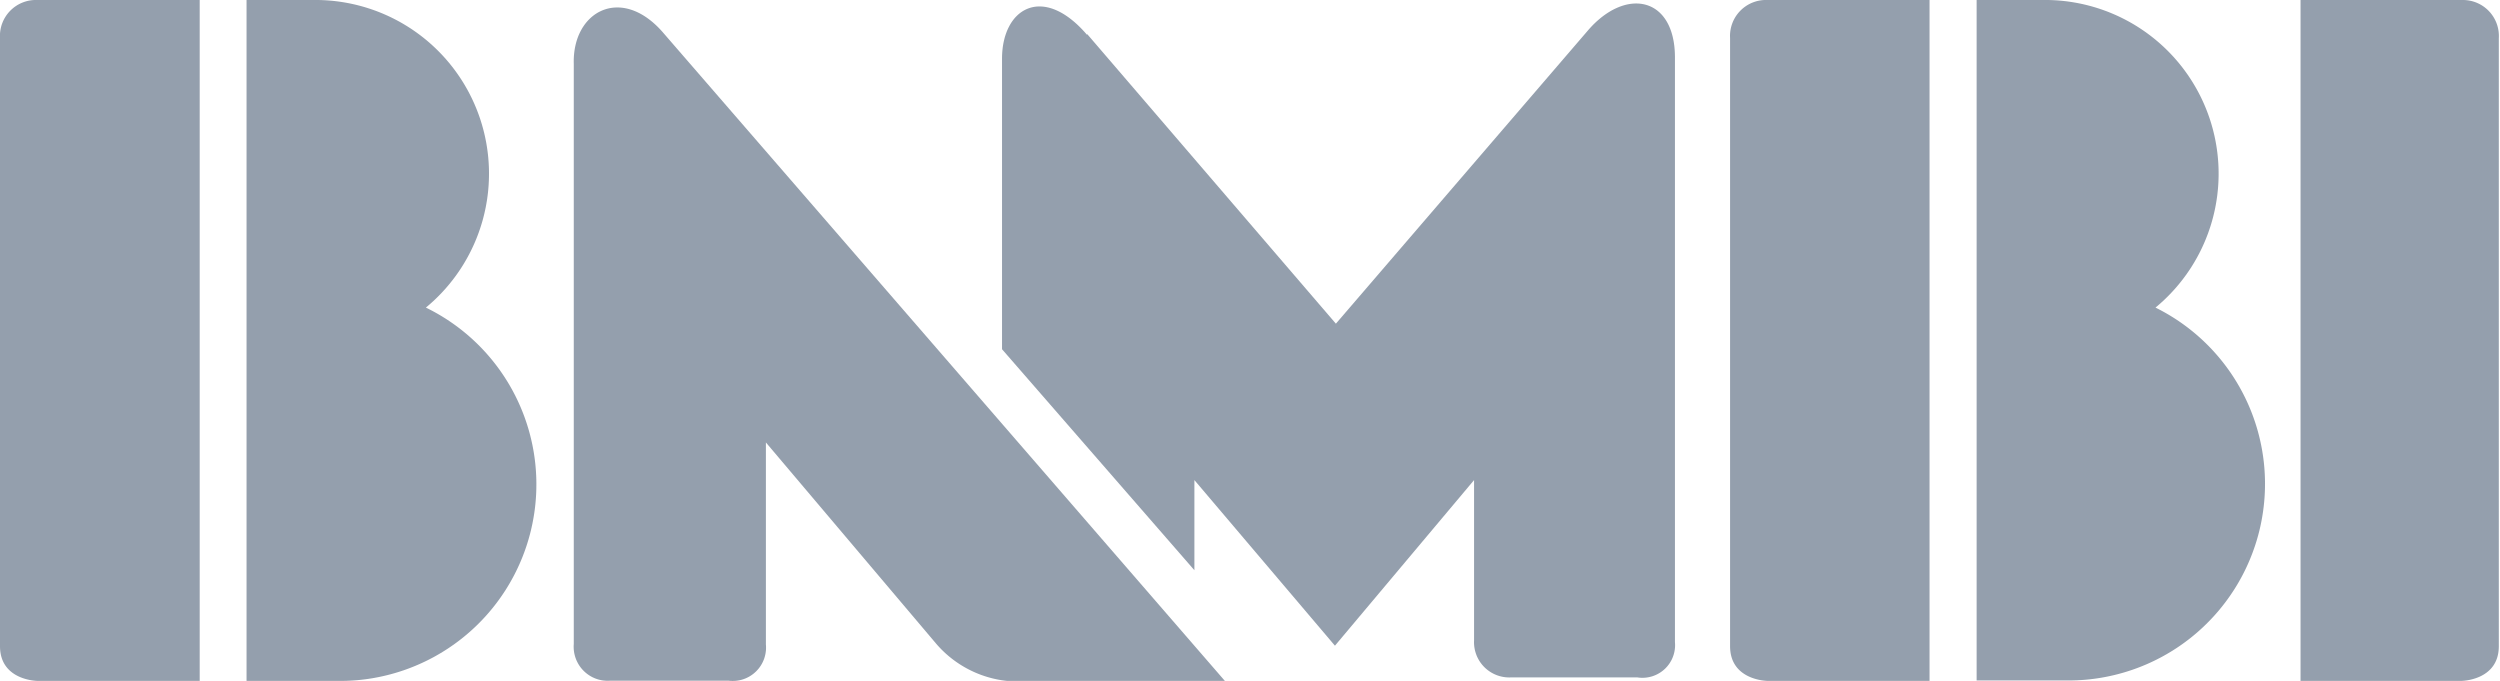
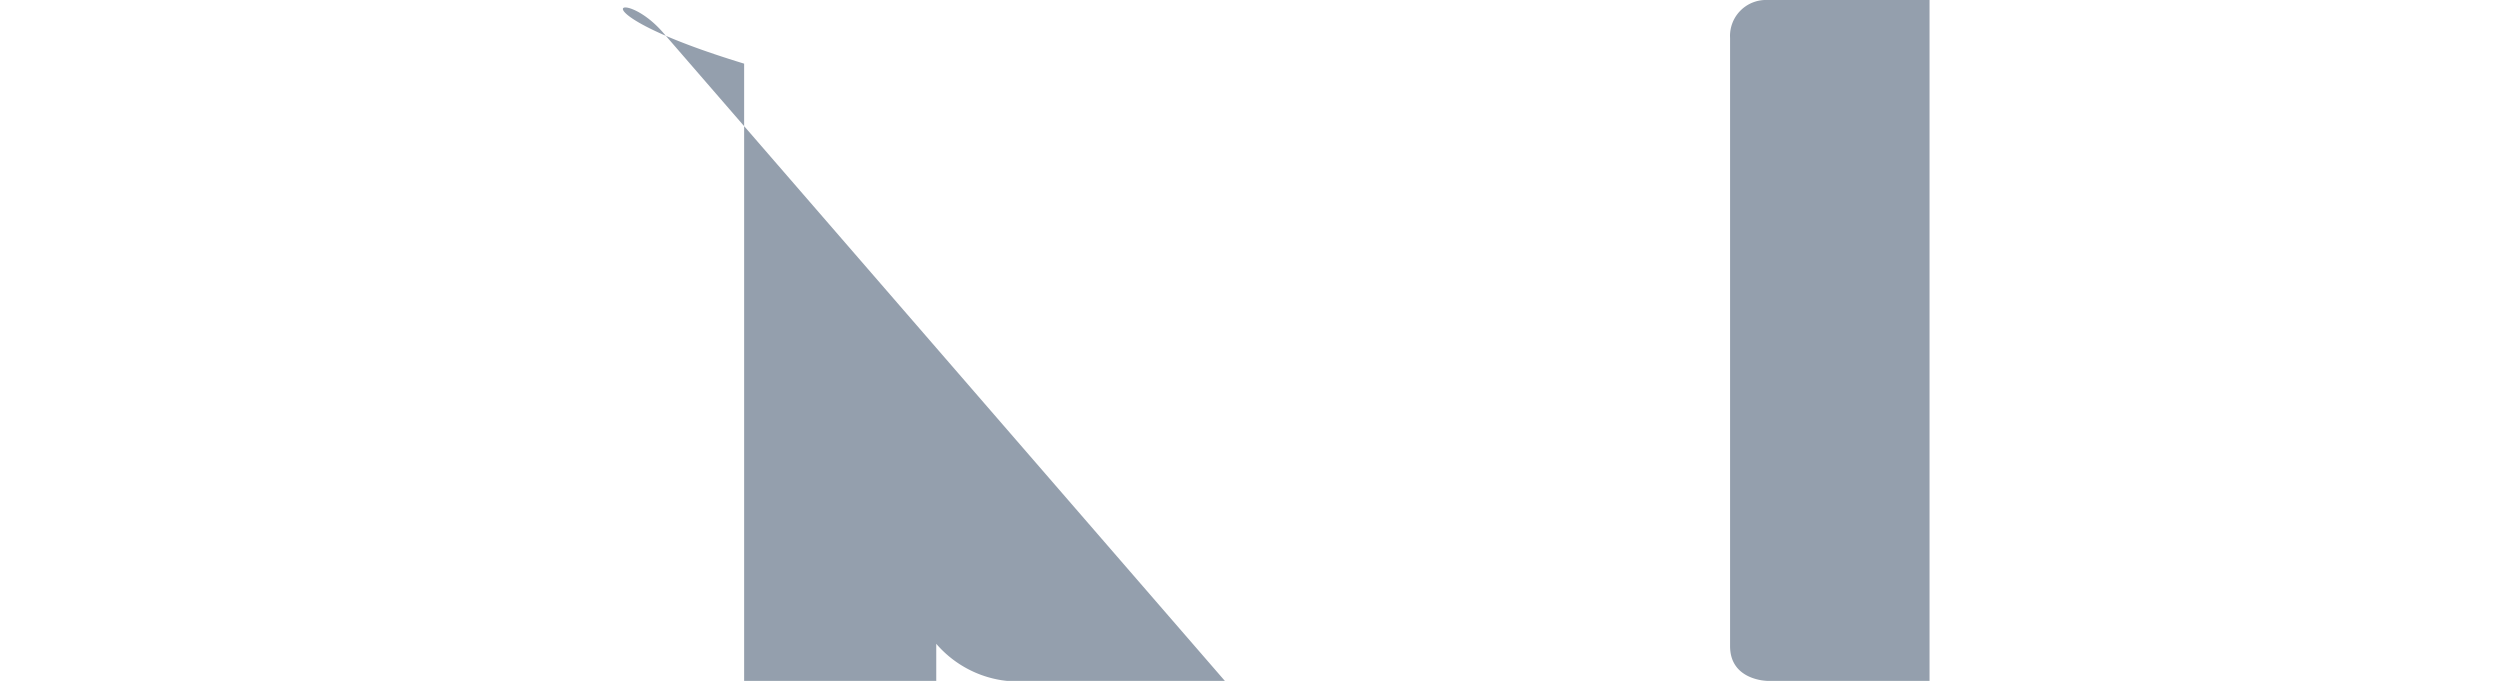
<svg xmlns="http://www.w3.org/2000/svg" viewBox="0 0 105.66 28.78">
  <defs>
    <style>
      .\39 08a1c3a-879e-4817-8fe7-fd39b7434b1d {
        opacity: 0.67;
      }

      .\39 7b70b48-04ba-4aa4-a664-ab94bdcaf367 {
        fill: #607084;
      }
    </style>
  </defs>
  <title>logo-4</title>
  <g id="bc65cfe8-0c84-4679-b699-72cf29357660" data-name="Layer 2">
    <g id="e478b496-67b7-44af-a354-9ded896e645b" data-name="Layer 2">
      <g class="908a1c3a-879e-4817-8fe7-fd39b7434b1d">
-         <path class="97b70b48-04ba-4aa4-a664-ab94bdcaf367" d="M28,1.35,51.77,28.78h-9.2a4.59,4.59,0,0,1-3-1.57l-7.2-8.51v8.54a1.41,1.41,0,0,1-1.58,1.53h-5a1.44,1.44,0,0,1-1.54-1.55V2.69C24.19.48,26.25-.64,28,1.35Z" />
-         <path class="97b70b48-04ba-4aa4-a664-ab94bdcaf367" d="M45.94,1.43,56.46,13.68,67.11,1.29C68.7-.56,70.79-.15,70.79,2.43V27.14a1.38,1.38,0,0,1-1.59,1.49H63.86a1.49,1.49,0,0,1-1.56-1.57V20.29l-5.88,7-5.94-7v3.81l-8.13-9.34s0-8.31,0-12.28c0-2.14,1.74-3.18,3.6-1Z" />
+         <path class="97b70b48-04ba-4aa4-a664-ab94bdcaf367" d="M28,1.35,51.77,28.78h-9.2a4.59,4.59,0,0,1-3-1.57v8.54a1.41,1.41,0,0,1-1.58,1.53h-5a1.44,1.44,0,0,1-1.54-1.55V2.69C24.19.48,26.25-.64,28,1.35Z" />
        <path class="97b70b48-04ba-4aa4-a664-ab94bdcaf367" d="M74.69,0h6.86V28.78H74.73s-1.61,0-1.61-1.47V1.61A1.52,1.52,0,0,1,74.69,0Z" />
-         <path class="97b70b48-04ba-4aa4-a664-ab94bdcaf367" d="M83.54,0h3A7.34,7.34,0,0,1,91.1,13a8.31,8.31,0,0,1-3.68,15.76H83.54V0Z" />
-         <path class="97b70b48-04ba-4aa4-a664-ab94bdcaf367" d="M104.09,0H97.23V28.78H104s1.61,0,1.61-1.47V1.61A1.52,1.52,0,0,0,104.09,0Z" />
-         <path class="97b70b48-04ba-4aa4-a664-ab94bdcaf367" d="M1.57,0H8.44V28.78H1.61S0,28.78,0,27.31V1.61A1.52,1.52,0,0,1,1.57,0Z" />
-         <path class="97b70b48-04ba-4aa4-a664-ab94bdcaf367" d="M10.42,0h3A7.34,7.34,0,0,1,18,13,8.31,8.31,0,0,1,14.3,28.78H10.42V0Z" />
      </g>
    </g>
  </g>
</svg>